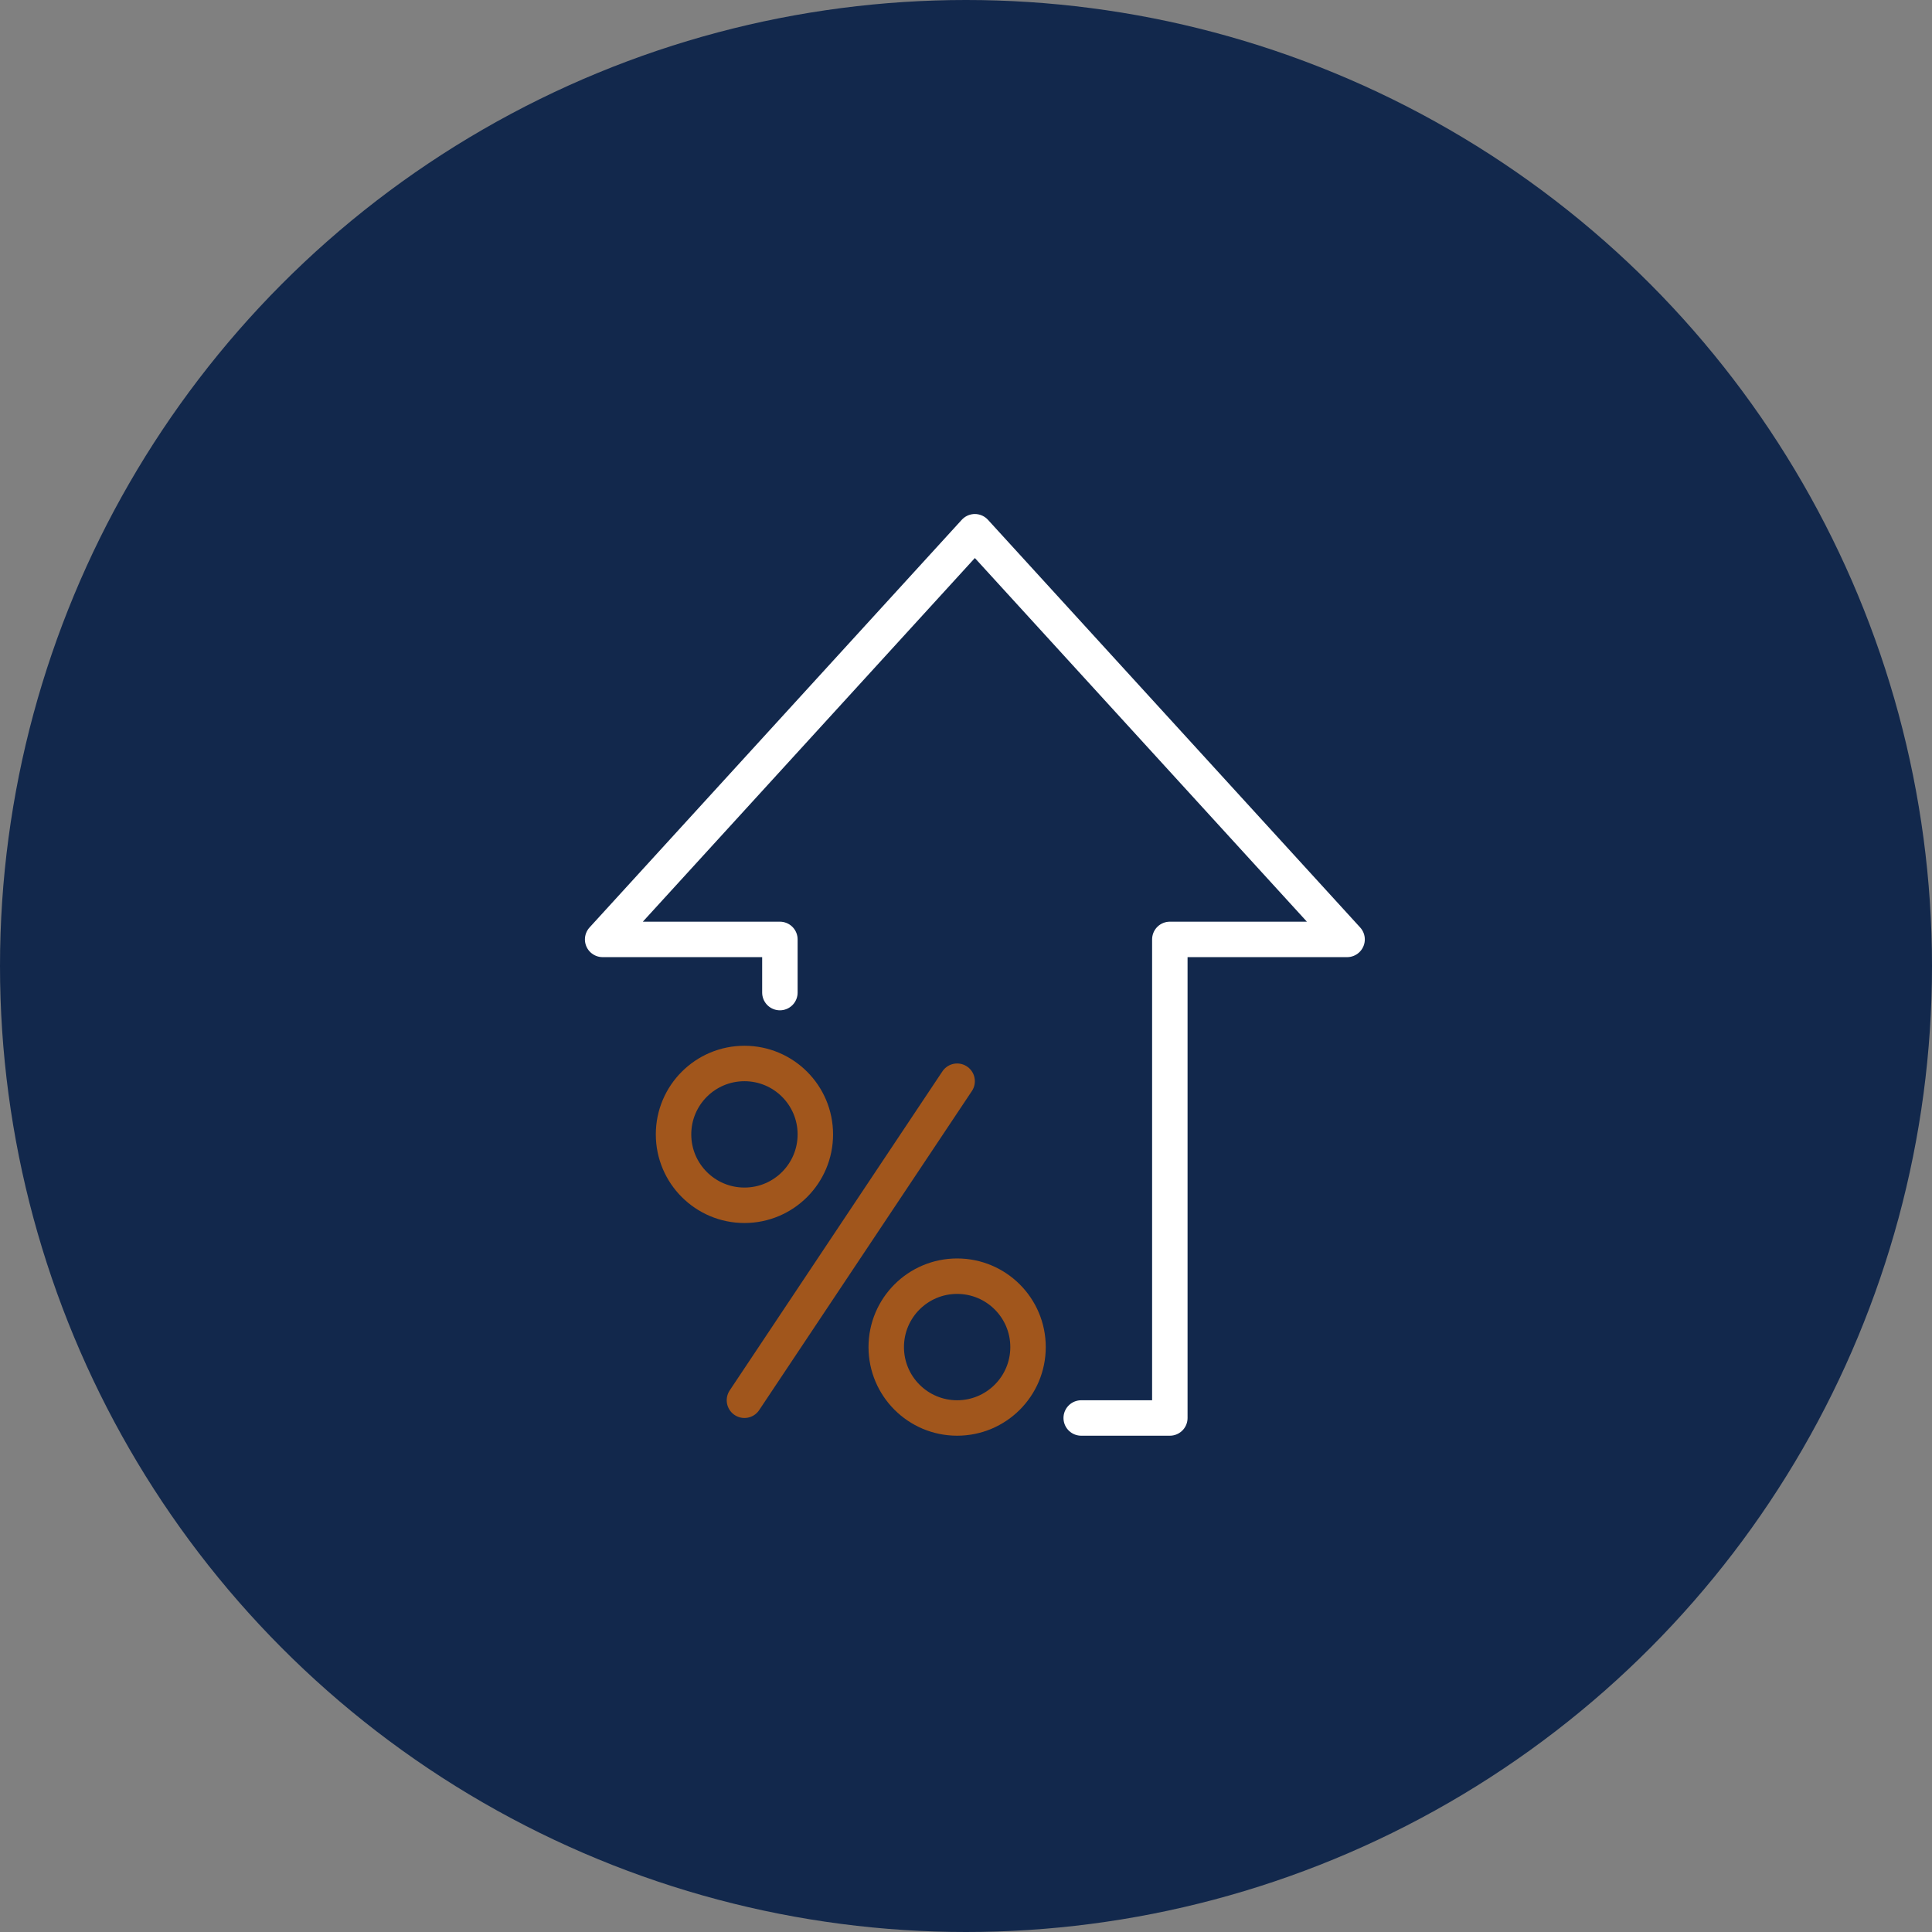
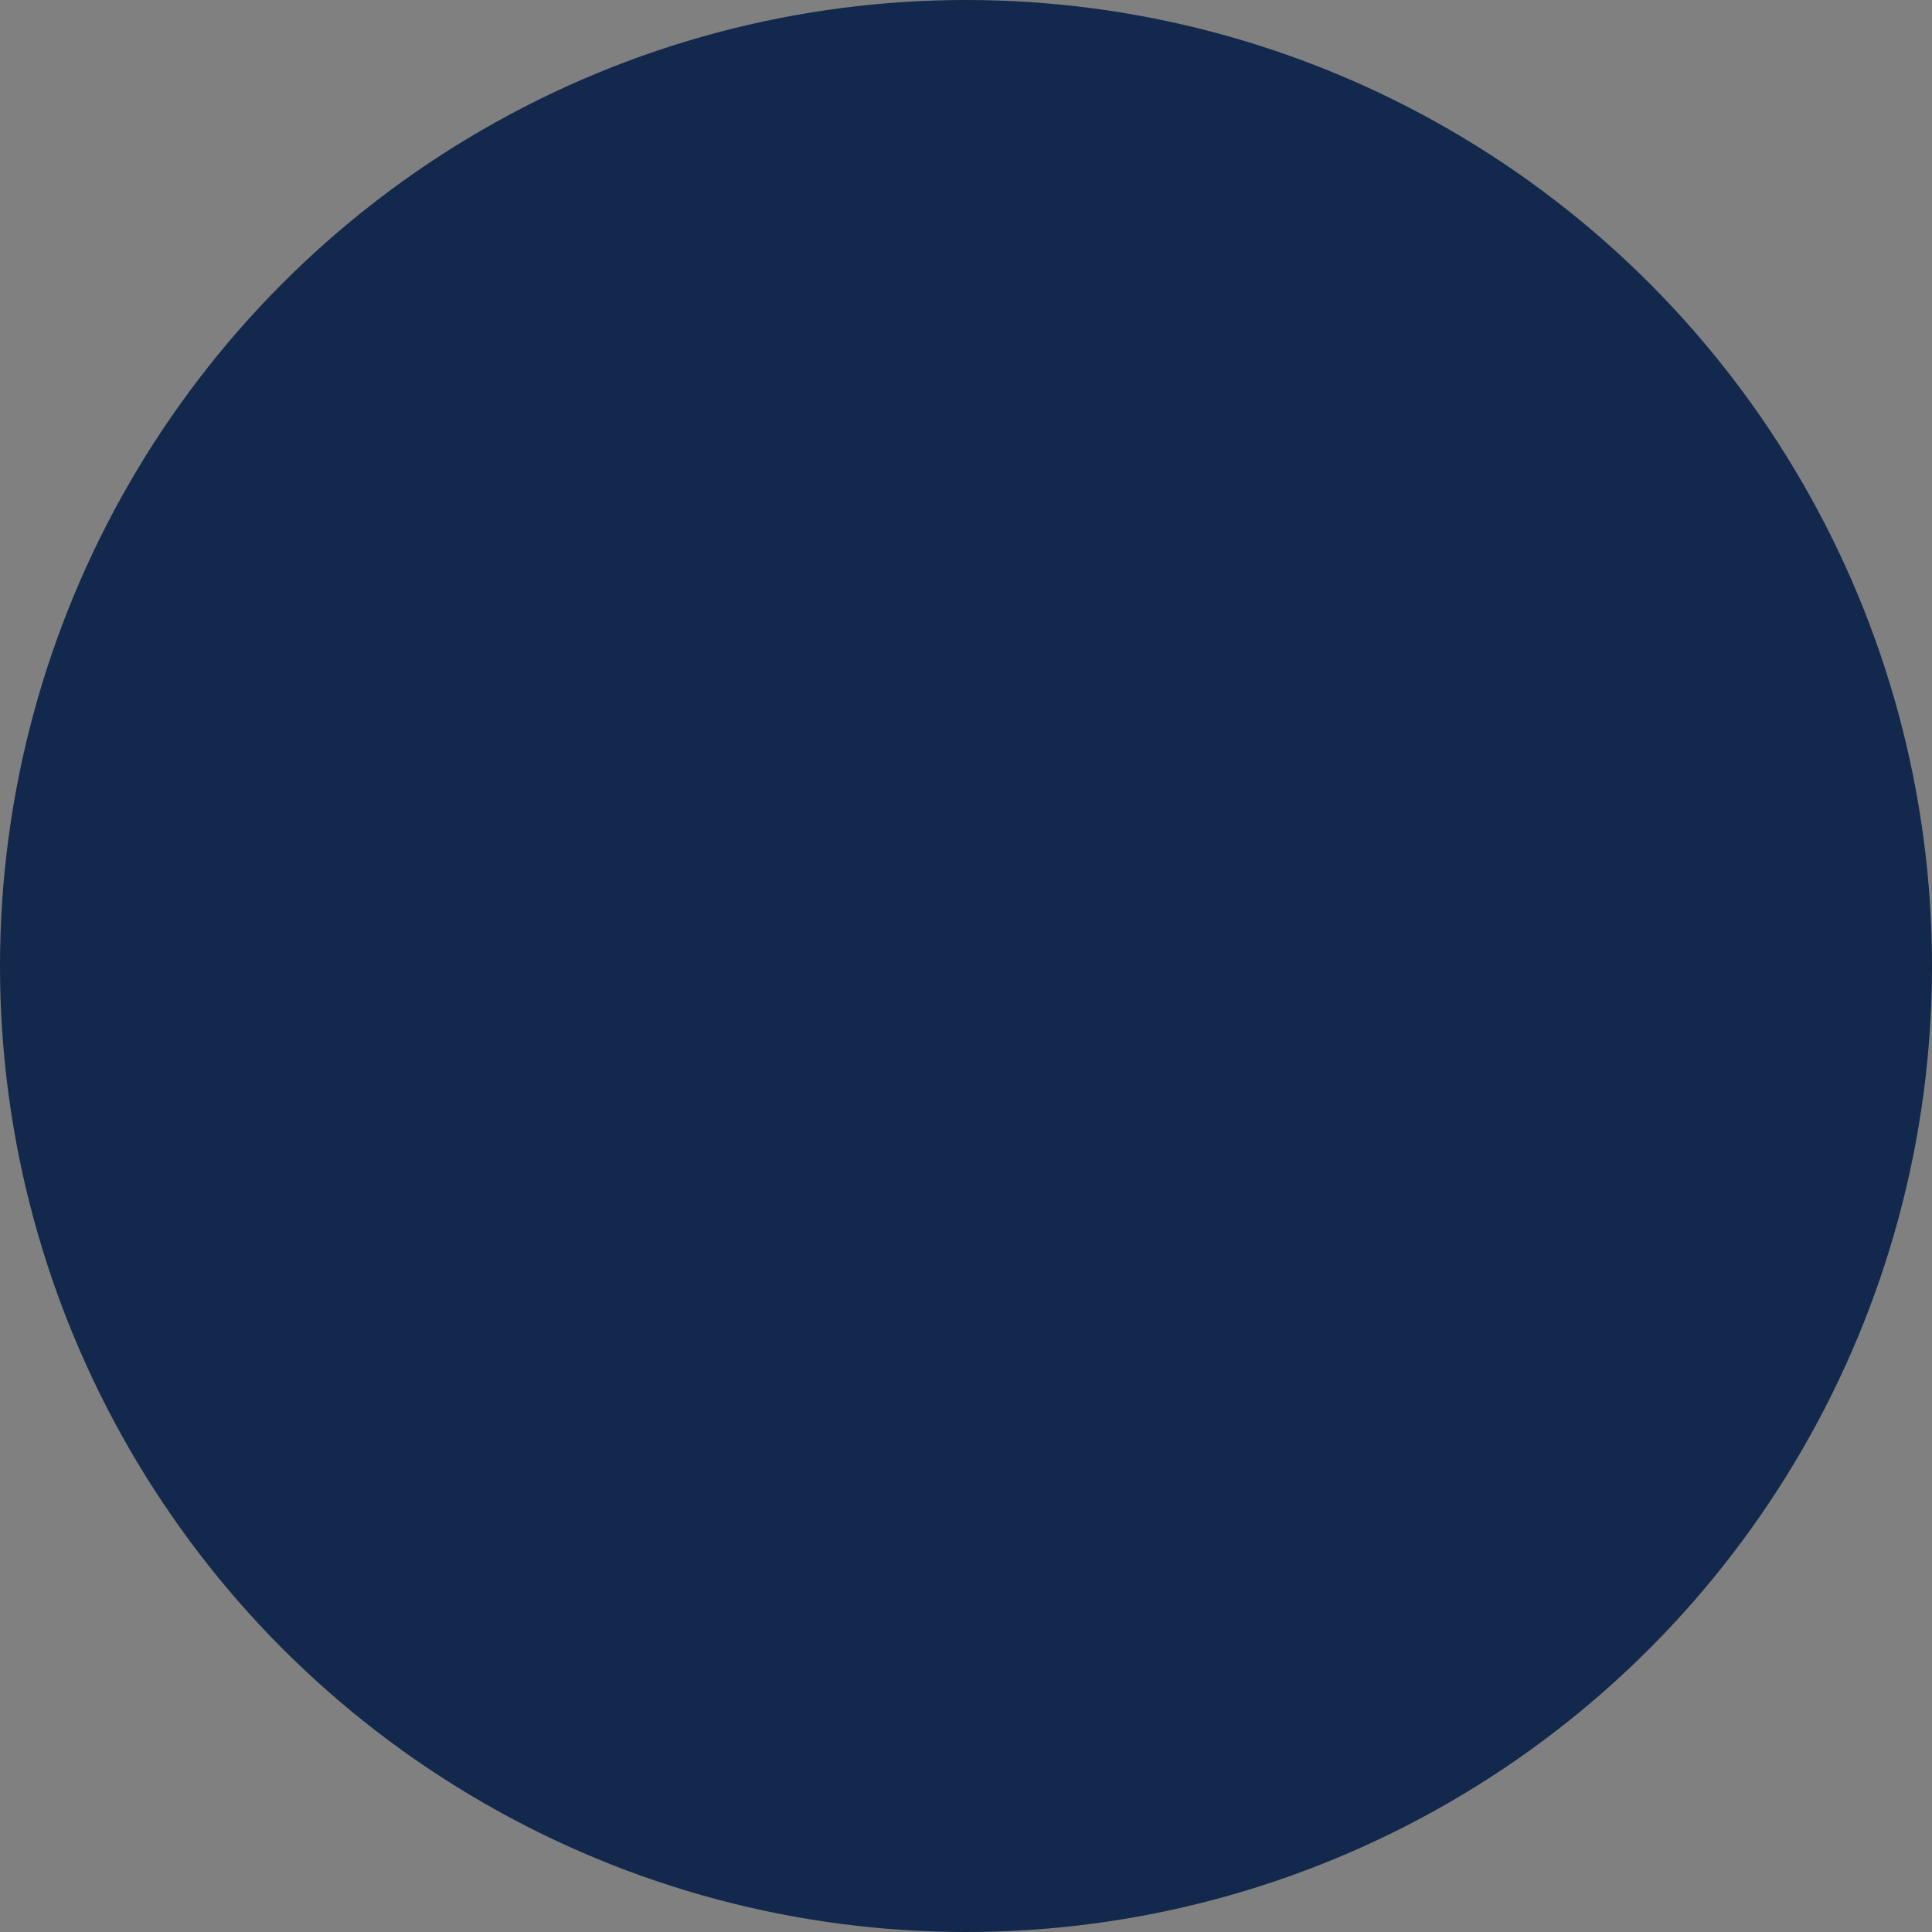
<svg xmlns="http://www.w3.org/2000/svg" width="109" height="109" viewBox="0 0 109 109">
  <rect x="0" y="0" width="109" height="109" fill="#808080" stroke="none" />
  <defs>
    <clipPath id="clip-path">
-       <rect id="Rectangle_932" data-name="Rectangle 932" width="44" height="52" fill="none" stroke="#a1561c" stroke-width="1" />
-     </clipPath>
+       </clipPath>
  </defs>
  <g id="Group_1247" data-name="Group 1247" transform="translate(1643 10112)">
    <g id="Group_1241" data-name="Group 1241" transform="translate(9286 1933)">
      <circle id="Ellipse_288" data-name="Ellipse 288" cx="54.5" cy="54.5" r="54.5" transform="translate(-10929 -12045)" fill="#12284c" />
    </g>
    <g id="Group_1243" data-name="Group 1243" transform="translate(-1610 -10083)">
      <g id="Group_1234" data-name="Group 1234" clip-path="url(#clip-path)">
-         <line id="Line_43" data-name="Line 43" y1="18" x2="12" transform="translate(9 32)" fill="none" stroke="#a1561c" stroke-linecap="round" stroke-linejoin="round" stroke-width="2" />
        <circle id="Ellipse_327" data-name="Ellipse 327" cx="4" cy="4" r="4" transform="translate(5 31)" fill="none" stroke="#a1561c" stroke-linecap="round" stroke-linejoin="round" stroke-width="2" />
        <circle id="Ellipse_328" data-name="Ellipse 328" cx="4" cy="4" r="4" transform="translate(17 43)" fill="none" stroke="#a1561c" stroke-linecap="round" stroke-linejoin="round" stroke-width="2" />
-         <path id="Path_19311" data-name="Path 19311" d="M11,27V24H1L22,1,43,24H33V51H28" fill="none" stroke="#fff" stroke-linecap="round" stroke-linejoin="round" stroke-width="2" />
      </g>
    </g>
  </g>
</svg>